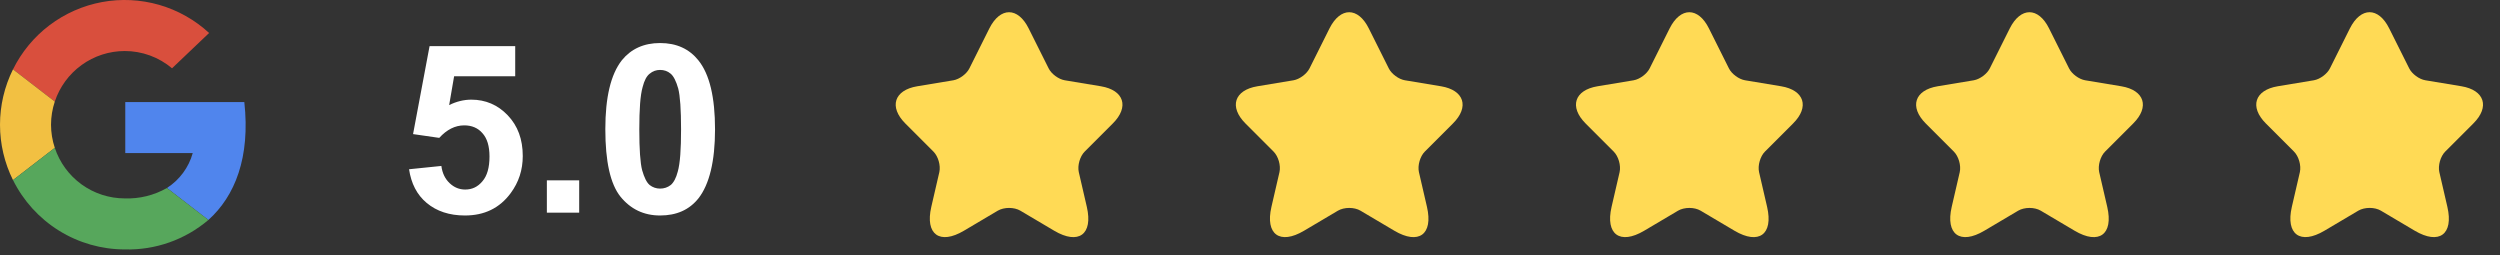
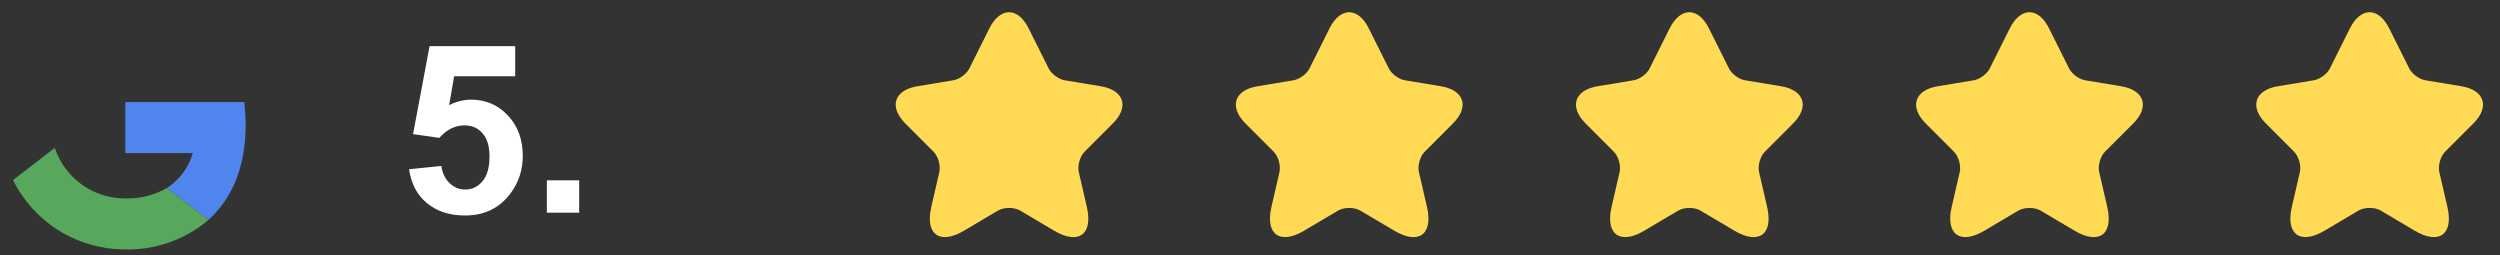
<svg xmlns="http://www.w3.org/2000/svg" width="100%" height="100%" viewBox="0 0 147 15" xml:space="preserve" style="fill-rule:evenodd;clip-rule:evenodd;stroke-linejoin:round;stroke-miterlimit:2;">
  <rect x="0" y="0" width="147" height="15" fill="#333333" stroke="none" />
  <g transform="matrix(1,0,0,1,-8e-06,6.78556e-05)">
    <g transform="matrix(1,0,0,1,-0.667,-2.667)">
-       <path d="M8.001,5.667C9.019,5.666 10.004,6.026 10.783,6.682L12.963,4.606C12.126,3.835 11.121,3.269 10.027,2.953C8.933,2.638 7.781,2.582 6.662,2.789C5.543,2.997 4.487,3.463 3.579,4.149C2.671,4.836 1.936,5.725 1.432,6.745L3.889,8.64C4.176,7.775 4.727,7.023 5.465,6.49C6.203,5.956 7.09,5.668 8.001,5.667Z" style="fill:rgb(217,79,61);fill-rule:nonzero;" />
-     </g>
+       </g>
  </g>
  <g transform="matrix(1,0,0,1,-8e-06,6.78556e-05)">
    <g transform="matrix(1,0,0,1,-0.667,-2.667)">
-       <path d="M3.667,10C3.668,9.538 3.743,9.078 3.889,8.64L1.431,6.745C0.929,7.757 0.667,8.871 0.667,10C0.667,11.129 0.929,12.243 1.431,13.255L3.889,11.36C3.743,10.922 3.668,10.462 3.667,10Z" style="fill:rgb(242,192,66);fill-rule:nonzero;" />
-     </g>
+       </g>
  </g>
  <g transform="matrix(1,0,0,1,-8e-06,6.78556e-05)">
    <g transform="matrix(1,0,0,1,-0.667,-2.667)">
      <path d="M15.033,8.667L8.033,8.667L8.033,11.667L12,11.667C11.764,12.515 11.223,13.246 10.482,13.721L12.92,15.601C14.479,14.202 15.394,11.928 15.033,8.667Z" style="fill:rgb(80,133,237);fill-rule:nonzero;" />
    </g>
  </g>
  <g transform="matrix(1,0,0,1,-8e-06,6.78556e-05)">
    <g transform="matrix(1,0,0,1,-0.667,-2.667)">
      <path d="M10.481,13.721C9.728,14.152 8.868,14.364 8.001,14.333C7.09,14.332 6.203,14.044 5.465,13.511C4.727,12.977 4.176,12.225 3.889,11.36L1.432,13.255C2.039,14.478 2.975,15.508 4.136,16.229C5.296,16.95 6.635,17.332 8.001,17.333C9.798,17.382 11.55,16.765 12.92,15.6L10.481,13.721Z" style="fill:rgb(87,167,92);fill-rule:nonzero;" />
    </g>
  </g>
  <g transform="matrix(1,0,0,1,-8e-06,6.78556e-05)">
    <g transform="matrix(1.156,0,0,1.156,3.325,-0.814)">
      <g>
        <g transform="matrix(12,0,0,12,17.402,11.521)">
          <path d="M0.044,-0.184L0.181,-0.198C0.185,-0.167 0.197,-0.143 0.216,-0.125C0.235,-0.107 0.257,-0.098 0.282,-0.098C0.311,-0.098 0.335,-0.109 0.355,-0.133C0.375,-0.156 0.385,-0.191 0.385,-0.238C0.385,-0.282 0.375,-0.315 0.355,-0.337C0.336,-0.359 0.31,-0.37 0.278,-0.37C0.239,-0.37 0.204,-0.352 0.172,-0.317L0.061,-0.333L0.131,-0.706L0.494,-0.706L0.494,-0.578L0.235,-0.578L0.214,-0.456C0.244,-0.471 0.276,-0.479 0.308,-0.479C0.368,-0.479 0.42,-0.457 0.462,-0.413C0.505,-0.368 0.526,-0.311 0.526,-0.24C0.526,-0.181 0.509,-0.129 0.475,-0.083C0.428,-0.019 0.363,0.012 0.281,0.012C0.215,0.012 0.161,-0.006 0.119,-0.041C0.077,-0.076 0.053,-0.124 0.044,-0.184Z" style="fill:white;fill-rule:nonzero;" />
        </g>
        <g transform="matrix(12,0,0,12,24.076,11.521)">
          <rect x="0.072" y="-0.137" width="0.137" height="0.137" style="fill:white;" />
        </g>
        <g transform="matrix(12,0,0,12,27.41,11.521)">
-           <path d="M0.274,-0.719C0.344,-0.719 0.398,-0.694 0.437,-0.645C0.484,-0.586 0.507,-0.489 0.507,-0.353C0.507,-0.218 0.483,-0.12 0.437,-0.061C0.398,-0.012 0.344,0.012 0.274,0.012C0.205,0.012 0.149,-0.015 0.106,-0.068C0.063,-0.122 0.042,-0.217 0.042,-0.354C0.042,-0.489 0.065,-0.586 0.112,-0.646C0.151,-0.694 0.205,-0.719 0.274,-0.719ZM0.274,-0.605C0.258,-0.605 0.243,-0.6 0.23,-0.589C0.217,-0.579 0.207,-0.56 0.2,-0.532C0.19,-0.497 0.186,-0.437 0.186,-0.353C0.186,-0.269 0.19,-0.211 0.198,-0.18C0.207,-0.149 0.217,-0.128 0.23,-0.117C0.243,-0.107 0.258,-0.102 0.274,-0.102C0.291,-0.102 0.306,-0.107 0.319,-0.117C0.332,-0.128 0.342,-0.147 0.349,-0.174C0.359,-0.209 0.363,-0.269 0.363,-0.353C0.363,-0.437 0.359,-0.495 0.351,-0.526C0.342,-0.558 0.331,-0.579 0.319,-0.589C0.306,-0.6 0.291,-0.605 0.274,-0.605Z" style="fill:white;fill-rule:nonzero;" />
-         </g>
+           </g>
      </g>
    </g>
  </g>
  <g transform="matrix(1,0,0,1,-8e-06,6.78556e-05)">
    <g transform="matrix(1,0,0,1,-0.667,-2.667)">
      <path d="M61.153,4.34L62.327,6.687C62.487,7.013 62.913,7.327 63.273,7.387L65.4,7.74C66.76,7.967 67.08,8.953 66.1,9.927L64.447,11.58C64.167,11.86 64.013,12.4 64.1,12.787L64.573,14.833C64.947,16.453 64.087,17.08 62.653,16.233L60.66,15.053C60.3,14.84 59.707,14.84 59.34,15.053L57.347,16.233C55.92,17.08 55.053,16.447 55.427,14.833L55.9,12.787C55.987,12.4 55.833,11.86 55.553,11.58L53.9,9.927C52.927,8.953 53.24,7.967 54.6,7.74L56.727,7.387C57.08,7.327 57.507,7.013 57.667,6.687L58.84,4.34C59.48,3.067 60.52,3.067 61.153,4.34Z" style="fill:rgb(255,218,85);fill-rule:nonzero;" />
    </g>
  </g>
  <g transform="matrix(1,0,0,1,-8e-06,6.78556e-05)">
    <g transform="matrix(1,0,0,1,-0.667,-2.667)">
      <path d="M81.153,4.34L82.327,6.687C82.487,7.013 82.913,7.327 83.273,7.387L85.4,7.74C86.76,7.967 87.08,8.953 86.1,9.927L84.447,11.58C84.167,11.86 84.013,12.4 84.1,12.787L84.573,14.833C84.947,16.453 84.087,17.08 82.653,16.233L80.66,15.053C80.3,14.84 79.707,14.84 79.34,15.053L77.347,16.233C75.92,17.08 75.053,16.447 75.427,14.833L75.9,12.787C75.987,12.4 75.833,11.86 75.553,11.58L73.9,9.927C72.927,8.953 73.24,7.967 74.6,7.74L76.727,7.387C77.08,7.327 77.507,7.013 77.667,6.687L78.84,4.34C79.48,3.067 80.52,3.067 81.153,4.34Z" style="fill:rgb(255,218,85);fill-rule:nonzero;" />
    </g>
  </g>
  <g transform="matrix(1,0,0,1,-8e-06,6.78556e-05)">
    <g transform="matrix(1,0,0,1,-0.667,-2.667)">
      <path d="M101.153,4.34L102.327,6.687C102.487,7.013 102.913,7.327 103.273,7.387L105.4,7.74C106.76,7.967 107.08,8.953 106.1,9.927L104.447,11.58C104.167,11.86 104.013,12.4 104.1,12.787L104.573,14.833C104.947,16.453 104.087,17.08 102.653,16.233L100.66,15.053C100.3,14.84 99.707,14.84 99.34,15.053L97.347,16.233C95.92,17.08 95.053,16.447 95.427,14.833L95.9,12.787C95.987,12.4 95.833,11.86 95.553,11.58L93.9,9.927C92.927,8.953 93.24,7.967 94.6,7.74L96.727,7.387C97.08,7.327 97.507,7.013 97.667,6.687L98.84,4.34C99.48,3.067 100.52,3.067 101.153,4.34Z" style="fill:rgb(255,218,85);fill-rule:nonzero;" />
    </g>
  </g>
  <g transform="matrix(1,0,0,1,-8e-06,6.78556e-05)">
    <g transform="matrix(1,0,0,1,-0.667,-2.667)">
      <path d="M121.153,4.34L122.327,6.687C122.487,7.013 122.913,7.327 123.273,7.387L125.4,7.74C126.76,7.967 127.08,8.953 126.1,9.927L124.447,11.58C124.167,11.86 124.013,12.4 124.1,12.787L124.573,14.833C124.947,16.453 124.087,17.08 122.653,16.233L120.66,15.053C120.3,14.84 119.707,14.84 119.34,15.053L117.347,16.233C115.92,17.08 115.053,16.447 115.427,14.833L115.9,12.787C115.987,12.4 115.833,11.86 115.553,11.58L113.9,9.927C112.927,8.953 113.24,7.967 114.6,7.74L116.727,7.387C117.08,7.327 117.507,7.013 117.667,6.687L118.84,4.34C119.48,3.067 120.52,3.067 121.153,4.34Z" style="fill:rgb(255,218,85);fill-rule:nonzero;" />
    </g>
  </g>
  <g transform="matrix(1,0,0,1,-8e-06,6.78556e-05)">
    <g transform="matrix(1,0,0,1,19.333,-2.668)">
      <g>
        <path d="M121.153,4.34L122.327,6.687C122.487,7.013 122.913,7.327 123.273,7.387L125.4,7.74C126.76,7.967 127.08,8.953 126.1,9.927L124.447,11.58C124.167,11.86 124.013,12.4 124.1,12.787L124.573,14.833C124.947,16.453 124.087,17.08 122.653,16.233L120.66,15.053C120.3,14.84 119.707,14.84 119.34,15.053L117.347,16.233C115.92,17.08 115.053,16.447 115.427,14.833L115.9,12.787C115.987,12.4 115.833,11.86 115.553,11.58L113.9,9.927C112.927,8.953 113.24,7.967 114.6,7.74L116.727,7.387C117.08,7.327 117.507,7.013 117.667,6.687L118.84,4.34C119.48,3.067 120.52,3.067 121.153,4.34Z" style="fill:rgb(255,218,85);fill-rule:nonzero;" />
      </g>
    </g>
  </g>
</svg>